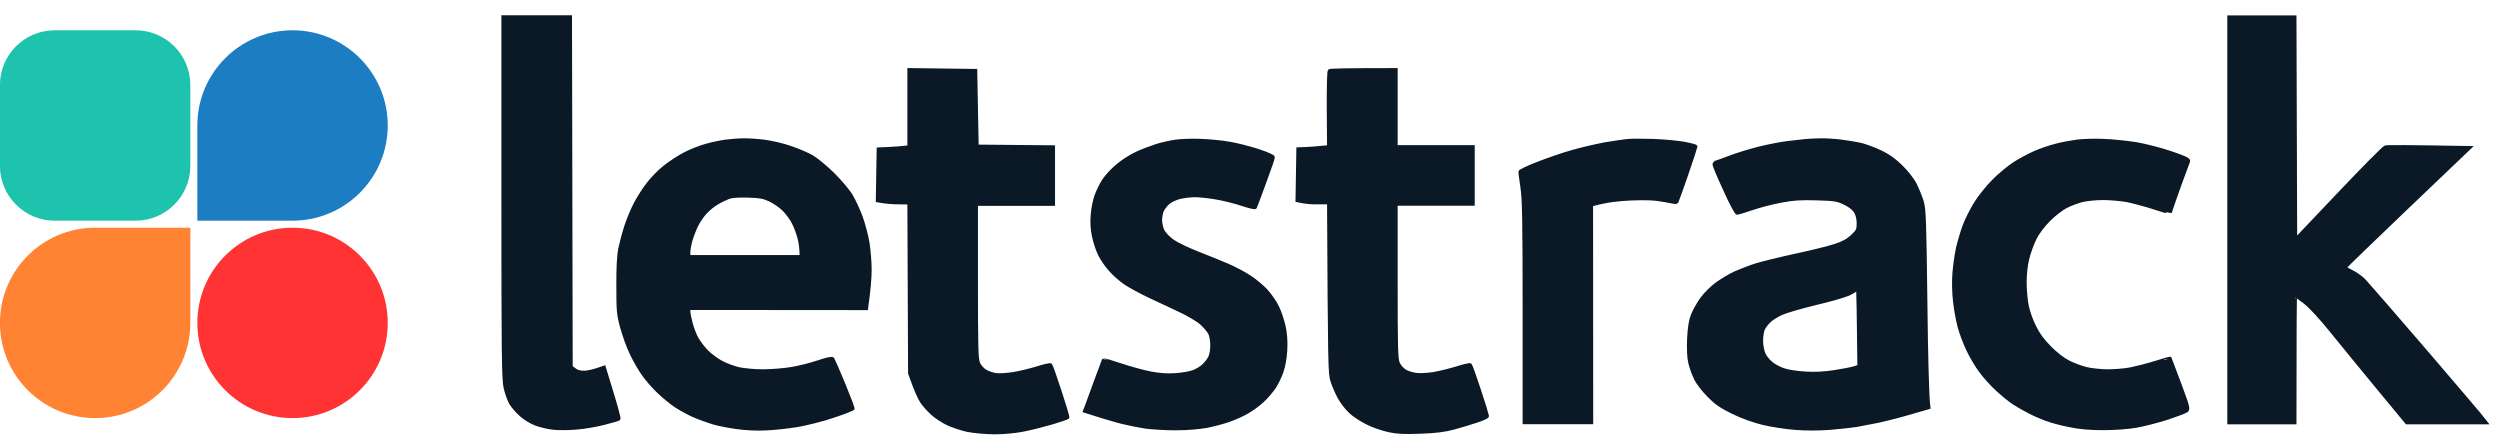
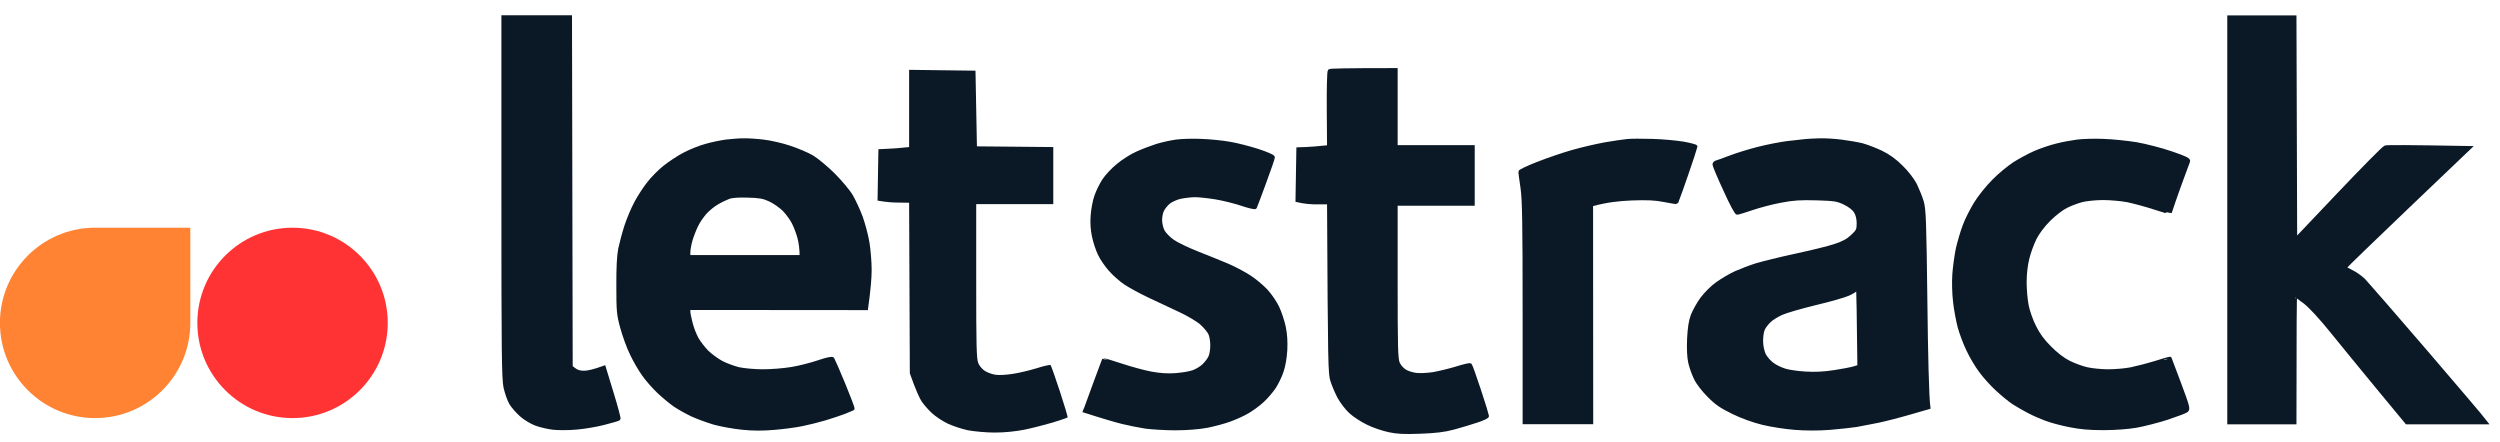
<svg xmlns="http://www.w3.org/2000/svg" width="147" height="26" viewBox="0 0 147 26" fill="none">
  <path d="M29.711 22.782C29.602 22.279 29.585 20.717 29.585 11.601V1H33.531L33.572 21.582L33.782 21.741C33.917 21.85 34.118 21.909 34.353 21.901C34.546 21.901 34.89 21.834 35.52 21.607L35.973 23.093C36.225 23.915 36.41 24.604 36.385 24.629C36.359 24.654 35.973 24.763 35.52 24.881C35.075 24.998 34.336 25.124 33.892 25.158C33.438 25.2 32.825 25.2 32.523 25.166C32.221 25.132 31.768 25.023 31.516 24.931C31.264 24.839 30.87 24.604 30.643 24.402C30.416 24.201 30.148 23.89 30.039 23.706C29.93 23.521 29.787 23.11 29.711 22.782Z" fill="#0B1926" />
  <path d="M131.067 24.847V1.008H134.929L134.971 14.103L137.531 11.408C138.941 9.923 140.166 8.68 140.259 8.655C140.351 8.622 141.501 8.622 145.203 8.689L141.535 12.189C139.512 14.12 137.866 15.714 137.866 15.74C137.866 15.757 138.043 15.857 138.261 15.966C138.479 16.067 138.815 16.302 139 16.487C139.184 16.68 140.804 18.543 142.609 20.642C144.405 22.74 145.95 24.545 146.176 24.847H141.518L139.831 22.807C138.907 21.691 137.682 20.188 137.103 19.475C136.448 18.661 135.852 18.023 135.533 17.771C135.248 17.553 134.996 17.377 134.971 17.377C134.945 17.377 134.929 19.055 134.929 24.847H131.067Z" fill="#0B1926" />
  <path d="M53.456 8.647C52.901 8.706 52.499 8.739 52.197 8.748L51.651 8.773L51.6 11.795C52.096 11.887 52.507 11.912 52.843 11.912L53.456 11.921L53.498 21.951C53.867 22.992 54.077 23.437 54.211 23.63C54.337 23.815 54.605 24.117 54.807 24.301C55.008 24.486 55.42 24.763 55.722 24.906C56.024 25.049 56.561 25.225 56.914 25.3C57.275 25.367 57.98 25.435 58.492 25.435C59.079 25.435 59.709 25.367 60.229 25.267C60.683 25.174 61.43 24.981 61.891 24.847C62.353 24.704 62.748 24.57 62.773 24.545C62.798 24.52 62.588 23.831 62.319 23.009C62.051 22.195 61.807 21.498 61.774 21.464C61.749 21.439 61.379 21.515 60.968 21.649C60.548 21.775 59.91 21.934 59.541 21.985C59.172 22.044 58.718 22.069 58.534 22.035C58.349 22.01 58.072 21.909 57.921 21.817C57.77 21.724 57.594 21.523 57.527 21.364C57.417 21.112 57.401 20.373 57.401 16.537V12.004H61.933V8.647L57.443 8.605L57.359 4.156L53.456 4.106V8.647Z" fill="#0B1926" />
  <path d="M78.117 6.431C78.108 5.214 78.133 4.198 78.175 4.165C78.218 4.131 79.107 4.106 82.079 4.106V8.638H86.611V11.996H82.079V16.529C82.079 20.373 82.095 21.112 82.205 21.355C82.272 21.523 82.456 21.724 82.608 21.817C82.75 21.909 83.044 22.002 83.254 22.027C83.464 22.06 83.917 22.035 84.261 21.985C84.605 21.926 85.235 21.775 85.646 21.649C86.066 21.515 86.427 21.431 86.452 21.464C86.485 21.498 86.721 22.169 86.981 22.95C87.241 23.739 87.451 24.419 87.451 24.461C87.451 24.511 87.182 24.637 86.846 24.746C86.511 24.864 85.898 25.04 85.478 25.158C84.916 25.309 84.412 25.367 83.506 25.401C82.574 25.435 82.146 25.418 81.659 25.309C81.315 25.233 80.752 25.049 80.425 24.881C80.089 24.721 79.636 24.427 79.418 24.226C79.191 24.024 78.897 23.63 78.746 23.361C78.604 23.093 78.419 22.665 78.335 22.404C78.192 21.985 78.184 21.498 78.133 11.912H77.487C77.126 11.921 76.707 11.887 76.278 11.786L76.329 8.764L76.79 8.748C77.042 8.739 77.454 8.706 78.133 8.638L78.117 6.431Z" fill="#0B1926" />
  <path fill-rule="evenodd" clip-rule="evenodd" d="M42.673 8.311C42.371 8.353 41.842 8.462 41.498 8.563C41.154 8.655 40.583 8.882 40.239 9.067C39.895 9.243 39.366 9.595 39.063 9.839C38.761 10.082 38.342 10.51 38.132 10.787C37.914 11.056 37.586 11.568 37.401 11.912C37.209 12.265 36.948 12.886 36.814 13.297C36.68 13.717 36.52 14.321 36.453 14.64C36.377 15.026 36.336 15.782 36.344 16.823C36.344 18.283 36.361 18.493 36.571 19.257C36.697 19.718 36.948 20.424 37.141 20.81C37.326 21.204 37.645 21.75 37.846 22.027C38.039 22.304 38.442 22.765 38.736 23.042C39.03 23.319 39.466 23.68 39.693 23.831C39.928 23.991 40.381 24.243 40.7 24.394C41.028 24.545 41.607 24.755 42.001 24.872C42.396 24.981 43.135 25.116 43.638 25.166C44.276 25.233 44.855 25.233 45.527 25.174C46.056 25.132 46.794 25.032 47.164 24.956C47.533 24.881 48.137 24.73 48.507 24.62C48.876 24.511 49.388 24.335 49.64 24.243C49.798 24.179 49.947 24.116 50.041 24.076C50.097 24.052 50.134 24.036 50.143 24.033C50.169 24.016 49.925 23.37 49.606 22.598C49.287 21.825 48.993 21.154 48.96 21.103C48.91 21.053 48.607 21.12 48.112 21.288C47.684 21.431 46.971 21.615 46.534 21.683C46.098 21.758 45.342 21.817 44.855 21.817C44.36 21.817 43.739 21.758 43.428 21.691C43.126 21.615 42.673 21.448 42.421 21.313C42.169 21.179 41.791 20.902 41.582 20.701C41.372 20.491 41.103 20.138 40.977 19.92C40.851 19.693 40.692 19.282 40.625 19.005C40.549 18.728 40.49 18.417 40.49 18.317V18.123L50.941 18.132C51.1 16.99 51.151 16.302 51.151 15.857C51.151 15.421 51.092 14.716 51.025 14.287C50.958 13.86 50.773 13.18 50.63 12.777C50.479 12.365 50.219 11.811 50.059 11.534C49.9 11.257 49.43 10.695 49.01 10.275C48.599 9.864 48.028 9.394 47.751 9.226C47.474 9.067 46.887 8.815 46.45 8.672C46.014 8.521 45.317 8.361 44.897 8.311C44.486 8.261 43.932 8.227 43.68 8.236C43.428 8.236 42.975 8.278 42.673 8.311ZM42.841 11.601C42.681 11.66 42.379 11.803 42.169 11.929C41.959 12.046 41.649 12.298 41.473 12.491C41.305 12.676 41.07 13.012 40.961 13.238C40.851 13.457 40.7 13.843 40.625 14.095C40.549 14.346 40.49 14.682 40.49 14.833V15.102H47.122C47.122 14.615 47.063 14.254 46.996 13.994C46.929 13.725 46.778 13.331 46.668 13.112C46.559 12.886 46.307 12.542 46.106 12.332C45.904 12.13 45.527 11.87 45.275 11.753C44.897 11.576 44.654 11.534 43.974 11.518C43.437 11.501 43.025 11.526 42.841 11.601Z" fill="#0B1926" />
  <path d="M68.019 8.563C68.346 8.462 68.85 8.353 69.152 8.311C69.454 8.269 70.117 8.244 70.621 8.269C71.133 8.286 71.888 8.361 72.3 8.437C72.719 8.504 73.458 8.697 73.962 8.857C74.474 9.025 74.86 9.192 74.86 9.251C74.86 9.31 74.625 9.981 74.348 10.737C74.071 11.501 73.819 12.155 73.802 12.189C73.785 12.223 73.416 12.139 72.996 11.996C72.568 11.853 71.88 11.685 71.46 11.618C71.049 11.551 70.504 11.492 70.269 11.492C70.025 11.492 69.622 11.543 69.387 11.593C69.144 11.652 68.833 11.795 68.699 11.912C68.564 12.03 68.405 12.231 68.346 12.357C68.279 12.483 68.229 12.743 68.229 12.944C68.229 13.138 68.296 13.431 68.38 13.591C68.472 13.759 68.724 14.019 68.951 14.178C69.186 14.346 69.84 14.657 70.411 14.883C70.99 15.11 71.779 15.429 72.174 15.597C72.568 15.765 73.156 16.075 73.475 16.285C73.802 16.495 74.247 16.873 74.474 17.125C74.7 17.377 74.994 17.805 75.12 18.082C75.254 18.359 75.422 18.871 75.498 19.215C75.59 19.66 75.615 20.071 75.59 20.6C75.565 21.045 75.473 21.565 75.364 21.859C75.271 22.136 75.07 22.547 74.919 22.774C74.768 23 74.457 23.361 74.23 23.571C73.995 23.789 73.601 24.075 73.349 24.218C73.097 24.369 72.627 24.578 72.3 24.696C71.981 24.814 71.376 24.973 70.957 25.057C70.487 25.141 69.79 25.2 69.11 25.2C68.514 25.2 67.717 25.149 67.347 25.099C66.978 25.04 66.374 24.923 66.004 24.83C65.635 24.738 64.98 24.553 63.78 24.167L63.872 23.941C63.923 23.815 64.166 23.143 64.418 22.446C64.582 22.013 64.726 21.623 64.812 21.389L64.812 21.388C64.863 21.251 64.893 21.168 64.896 21.162C64.905 21.154 65.366 21.288 65.92 21.473C66.474 21.657 67.272 21.876 67.683 21.951C68.187 22.046 68.662 22.077 69.11 22.044C69.479 22.018 69.95 21.943 70.159 21.867C70.369 21.792 70.646 21.624 70.772 21.498C70.906 21.372 71.074 21.162 71.141 21.019C71.217 20.885 71.267 20.566 71.267 20.306C71.267 20.054 71.217 19.735 71.141 19.593C71.074 19.458 70.856 19.198 70.655 19.013C70.453 18.829 69.891 18.493 69.404 18.266C68.917 18.04 68.111 17.662 67.599 17.419C67.096 17.183 66.449 16.831 66.172 16.646C65.895 16.462 65.492 16.101 65.274 15.849C65.056 15.605 64.77 15.194 64.653 14.934C64.527 14.682 64.376 14.212 64.309 13.885C64.225 13.507 64.2 13.079 64.233 12.668C64.258 12.323 64.351 11.811 64.451 11.534C64.544 11.257 64.754 10.838 64.913 10.594C65.073 10.351 65.442 9.956 65.736 9.721C66.021 9.478 66.525 9.159 66.844 9.016C67.171 8.865 67.7 8.664 68.019 8.563Z" fill="#0B1926" />
  <path d="M95.677 8.278C95.467 8.294 94.888 8.387 94.376 8.471C93.872 8.563 92.999 8.764 92.445 8.924C91.891 9.083 90.976 9.394 90.405 9.621C89.843 9.839 89.373 10.065 89.381 10.107C89.381 10.158 89.44 10.569 89.507 11.031C89.608 11.727 89.633 13.02 89.633 18.359V24.839H93.578L93.57 12.038C94.51 11.786 95.148 11.719 95.928 11.685C96.869 11.652 97.305 11.669 97.859 11.778C98.254 11.853 98.581 11.912 98.589 11.895C98.594 11.89 98.688 11.624 98.829 11.221L98.83 11.217L98.83 11.217L98.83 11.216L98.83 11.216C98.924 10.949 99.037 10.624 99.16 10.275C99.462 9.402 99.706 8.655 99.706 8.622C99.706 8.588 99.378 8.504 98.975 8.429C98.564 8.361 97.75 8.286 97.146 8.269C96.55 8.252 95.887 8.252 95.677 8.278Z" fill="#0B1926" />
  <path fill-rule="evenodd" clip-rule="evenodd" d="M105.12 8.395C105.54 8.345 106.01 8.294 106.169 8.278C106.329 8.261 106.706 8.244 107.008 8.236C107.311 8.227 107.873 8.261 108.268 8.311C108.662 8.361 109.208 8.454 109.485 8.521C109.762 8.597 110.274 8.79 110.618 8.957C111.054 9.167 111.424 9.436 111.801 9.814C112.129 10.133 112.464 10.569 112.616 10.863C112.75 11.14 112.935 11.593 113.018 11.87C113.144 12.323 113.17 12.97 113.228 17.788C113.262 20.768 113.321 23.378 113.405 23.957L112.33 24.268C111.734 24.444 110.886 24.662 110.45 24.755C110.283 24.787 110.094 24.824 109.908 24.86L109.906 24.861L109.903 24.861L109.903 24.861L109.902 24.861C109.605 24.919 109.319 24.976 109.149 25.006C108.872 25.049 108.175 25.124 107.596 25.174C106.908 25.225 106.203 25.225 105.54 25.174C104.986 25.132 104.138 24.998 103.651 24.881C103.105 24.746 102.442 24.511 101.913 24.251C101.225 23.915 100.931 23.722 100.486 23.269C100.151 22.933 99.823 22.514 99.697 22.236C99.572 21.985 99.429 21.573 99.37 21.313C99.303 21.028 99.278 20.507 99.303 19.928C99.337 19.282 99.395 18.871 99.521 18.543C99.622 18.291 99.865 17.846 100.075 17.561C100.302 17.259 100.688 16.873 100.99 16.663C101.275 16.462 101.754 16.176 102.056 16.042C102.358 15.908 102.904 15.698 103.273 15.58C103.643 15.471 104.683 15.211 105.582 15.018C106.48 14.825 107.52 14.573 107.89 14.447C108.385 14.287 108.654 14.136 108.914 13.893C109.241 13.582 109.275 13.515 109.275 13.129C109.275 12.861 109.216 12.617 109.107 12.441C108.998 12.265 108.771 12.088 108.461 11.937C108.016 11.727 107.865 11.711 106.799 11.677C105.85 11.652 105.439 11.677 104.7 11.82C104.197 11.912 103.441 12.114 103.021 12.256C102.61 12.399 102.216 12.516 102.157 12.525C102.098 12.542 101.787 11.962 101.427 11.157C101.074 10.401 100.797 9.73 100.797 9.671C100.797 9.612 100.864 9.545 100.948 9.528C101.024 9.511 101.393 9.377 101.762 9.234C102.132 9.092 102.87 8.865 103.399 8.731C103.928 8.597 104.709 8.445 105.12 8.395ZM109.157 16.999C109.115 17.058 108.914 17.183 108.696 17.284C108.486 17.385 107.613 17.637 106.757 17.838C105.9 18.048 104.994 18.308 104.742 18.426C104.49 18.543 104.171 18.736 104.045 18.862C103.911 18.988 103.752 19.19 103.684 19.324C103.617 19.45 103.567 19.769 103.567 20.037C103.567 20.331 103.634 20.642 103.726 20.852C103.819 21.036 104.037 21.288 104.213 21.414C104.39 21.548 104.717 21.708 104.952 21.775C105.179 21.85 105.733 21.926 106.169 21.951C106.706 21.985 107.252 21.959 107.848 21.867C108.335 21.792 108.864 21.691 109.023 21.641L109.317 21.548C109.283 18.342 109.258 17.301 109.25 17.158C109.241 16.999 109.208 16.94 109.157 16.999Z" fill="#0B1926" />
  <path d="M122.128 8.311C121.809 8.353 121.255 8.454 120.911 8.546C120.567 8.63 119.996 8.823 119.652 8.974C119.308 9.125 118.762 9.419 118.435 9.629C118.116 9.839 117.562 10.292 117.218 10.645C116.865 10.997 116.395 11.585 116.168 11.954C115.942 12.323 115.639 12.911 115.514 13.255C115.379 13.608 115.203 14.212 115.111 14.598C115.027 14.993 114.934 15.672 114.901 16.109C114.867 16.571 114.884 17.267 114.943 17.746C114.993 18.207 115.119 18.871 115.211 19.215C115.304 19.567 115.53 20.172 115.715 20.558C115.9 20.952 116.235 21.523 116.462 21.817C116.68 22.119 117.1 22.589 117.402 22.866C117.696 23.143 118.141 23.512 118.393 23.68C118.644 23.84 119.064 24.083 119.316 24.209C119.568 24.343 120.013 24.537 120.306 24.646C120.592 24.755 121.213 24.923 121.691 25.015C122.304 25.141 122.867 25.191 123.681 25.191C124.352 25.191 125.141 25.132 125.611 25.049C126.048 24.973 126.862 24.763 127.416 24.587C127.97 24.402 128.49 24.209 128.566 24.15C128.692 24.05 128.658 23.924 128.155 22.572C127.853 21.767 127.601 21.095 127.592 21.078C127.592 21.07 127.206 21.171 126.745 21.322C126.283 21.464 125.628 21.632 125.301 21.699C124.965 21.767 124.361 21.817 123.958 21.817C123.546 21.817 122.984 21.758 122.699 21.691C122.405 21.624 121.935 21.448 121.649 21.305C121.314 21.137 120.894 20.818 120.525 20.44C120.105 20.021 119.845 19.66 119.627 19.215C119.45 18.871 119.257 18.325 119.19 17.998C119.123 17.679 119.064 17.058 119.064 16.613C119.064 16.101 119.123 15.589 119.224 15.186C119.308 14.841 119.501 14.313 119.652 14.011C119.82 13.675 120.139 13.255 120.483 12.911C120.785 12.609 121.238 12.256 121.482 12.139C121.717 12.013 122.136 11.862 122.405 11.786C122.665 11.719 123.236 11.66 123.664 11.66C124.084 11.66 124.73 11.719 125.091 11.786C125.444 11.862 126.157 12.046 126.661 12.214C127.173 12.382 127.584 12.5 127.592 12.491C127.592 12.481 127.686 12.216 127.824 11.825C127.905 11.595 128.002 11.322 128.104 11.031C128.123 10.979 128.142 10.929 128.16 10.878C128.196 10.78 128.231 10.683 128.265 10.589L128.321 10.436L128.322 10.435L128.323 10.433C128.509 9.922 128.651 9.533 128.675 9.478C128.709 9.386 128.49 9.276 127.651 8.991C127.064 8.79 126.14 8.555 125.611 8.462C125.083 8.378 124.21 8.286 123.681 8.269C123.152 8.244 122.455 8.269 122.128 8.311Z" fill="#0B1926" />
  <path d="M29.711 22.782C29.602 22.279 29.585 20.717 29.585 11.601V1H33.531L33.572 21.582L33.782 21.741C33.917 21.85 34.118 21.909 34.353 21.901C34.546 21.901 34.89 21.834 35.52 21.607L35.973 23.093C36.225 23.915 36.41 24.604 36.385 24.629C36.359 24.654 35.973 24.763 35.52 24.881C35.075 24.998 34.336 25.124 33.892 25.158C33.438 25.2 32.825 25.2 32.523 25.166C32.221 25.132 31.768 25.023 31.516 24.931C31.264 24.839 30.87 24.604 30.643 24.402C30.416 24.201 30.148 23.89 30.039 23.706C29.93 23.521 29.787 23.11 29.711 22.782Z" stroke="#0B1926" stroke-width="0.206" />
  <path d="M131.067 24.847V1.008H134.929L134.971 14.103L137.531 11.408C138.941 9.923 140.166 8.68 140.259 8.655C140.351 8.622 141.501 8.622 145.203 8.689L141.535 12.189C139.512 14.12 137.866 15.714 137.866 15.74C137.866 15.757 138.043 15.857 138.261 15.966C138.479 16.067 138.815 16.302 139 16.487C139.184 16.68 140.804 18.543 142.609 20.642C144.405 22.74 145.95 24.545 146.176 24.847H141.518L139.831 22.807C138.907 21.691 137.682 20.188 137.103 19.475C136.448 18.661 135.852 18.023 135.533 17.771C135.248 17.553 134.996 17.377 134.971 17.377C134.945 17.377 134.929 19.055 134.929 24.847H131.067Z" stroke="#0B1926" stroke-width="0.206" />
-   <path d="M53.456 8.647C52.901 8.706 52.499 8.739 52.197 8.748L51.651 8.773L51.6 11.795C52.096 11.887 52.507 11.912 52.843 11.912L53.456 11.921L53.498 21.951C53.867 22.992 54.077 23.437 54.211 23.63C54.337 23.815 54.605 24.117 54.807 24.301C55.008 24.486 55.42 24.763 55.722 24.906C56.024 25.049 56.561 25.225 56.914 25.3C57.275 25.367 57.98 25.435 58.492 25.435C59.079 25.435 59.709 25.367 60.229 25.267C60.683 25.174 61.43 24.981 61.891 24.847C62.353 24.704 62.748 24.57 62.773 24.545C62.798 24.52 62.588 23.831 62.319 23.009C62.051 22.195 61.807 21.498 61.774 21.464C61.749 21.439 61.379 21.515 60.968 21.649C60.548 21.775 59.91 21.934 59.541 21.985C59.172 22.044 58.718 22.069 58.534 22.035C58.349 22.01 58.072 21.909 57.921 21.817C57.77 21.724 57.594 21.523 57.527 21.364C57.417 21.112 57.401 20.373 57.401 16.537V12.004H61.933V8.647L57.443 8.605L57.359 4.156L53.456 4.106V8.647Z" stroke="#0B1926" stroke-width="0.206" />
  <path d="M78.117 6.431C78.108 5.214 78.133 4.198 78.175 4.165C78.218 4.131 79.107 4.106 82.079 4.106V8.638H86.611V11.996H82.079V16.529C82.079 20.373 82.095 21.112 82.205 21.355C82.272 21.523 82.456 21.724 82.608 21.817C82.75 21.909 83.044 22.002 83.254 22.027C83.464 22.06 83.917 22.035 84.261 21.985C84.605 21.926 85.235 21.775 85.646 21.649C86.066 21.515 86.427 21.431 86.452 21.464C86.485 21.498 86.721 22.169 86.981 22.95C87.241 23.739 87.451 24.419 87.451 24.461C87.451 24.511 87.182 24.637 86.846 24.746C86.511 24.864 85.898 25.04 85.478 25.158C84.916 25.309 84.412 25.367 83.506 25.401C82.574 25.435 82.146 25.418 81.659 25.309C81.315 25.233 80.752 25.049 80.425 24.881C80.089 24.721 79.636 24.427 79.418 24.226C79.191 24.024 78.897 23.63 78.746 23.361C78.604 23.093 78.419 22.665 78.335 22.404C78.192 21.985 78.184 21.498 78.133 11.912H77.487C77.126 11.921 76.707 11.887 76.278 11.786L76.329 8.764L76.79 8.748C77.042 8.739 77.454 8.706 78.133 8.638L78.117 6.431Z" stroke="#0B1926" stroke-width="0.206" />
  <path fill-rule="evenodd" clip-rule="evenodd" d="M42.673 8.311C42.371 8.353 41.842 8.462 41.498 8.563C41.154 8.655 40.583 8.882 40.239 9.067C39.895 9.243 39.366 9.595 39.063 9.839C38.761 10.082 38.342 10.51 38.132 10.787C37.914 11.056 37.586 11.568 37.401 11.912C37.209 12.265 36.948 12.886 36.814 13.297C36.68 13.717 36.52 14.321 36.453 14.64C36.377 15.026 36.336 15.782 36.344 16.823C36.344 18.283 36.361 18.493 36.571 19.257C36.697 19.718 36.948 20.424 37.141 20.81C37.326 21.204 37.645 21.75 37.846 22.027C38.039 22.304 38.442 22.765 38.736 23.042C39.03 23.319 39.466 23.68 39.693 23.831C39.928 23.991 40.381 24.243 40.7 24.394C41.028 24.545 41.607 24.755 42.001 24.872C42.396 24.981 43.135 25.116 43.638 25.166C44.276 25.233 44.855 25.233 45.527 25.174C46.056 25.132 46.794 25.032 47.164 24.956C47.533 24.881 48.137 24.73 48.507 24.62C48.876 24.511 49.388 24.335 49.64 24.243C49.798 24.179 49.947 24.116 50.041 24.076C50.097 24.052 50.134 24.036 50.143 24.033C50.169 24.016 49.925 23.37 49.606 22.598C49.287 21.825 48.993 21.154 48.96 21.103C48.91 21.053 48.607 21.12 48.112 21.288C47.684 21.431 46.971 21.615 46.534 21.683C46.098 21.758 45.342 21.817 44.855 21.817C44.36 21.817 43.739 21.758 43.428 21.691C43.126 21.615 42.673 21.448 42.421 21.313C42.169 21.179 41.791 20.902 41.582 20.701C41.372 20.491 41.103 20.138 40.977 19.92C40.851 19.693 40.692 19.282 40.625 19.005C40.549 18.728 40.49 18.417 40.49 18.317V18.123L50.941 18.132C51.1 16.99 51.151 16.302 51.151 15.857C51.151 15.421 51.092 14.716 51.025 14.287C50.958 13.86 50.773 13.18 50.63 12.777C50.479 12.365 50.219 11.811 50.059 11.534C49.9 11.257 49.43 10.695 49.01 10.275C48.599 9.864 48.028 9.394 47.751 9.226C47.474 9.067 46.887 8.815 46.45 8.672C46.014 8.521 45.317 8.361 44.897 8.311C44.486 8.261 43.932 8.227 43.68 8.236C43.428 8.236 42.975 8.278 42.673 8.311ZM42.841 11.601C42.681 11.66 42.379 11.803 42.169 11.929C41.959 12.046 41.649 12.298 41.473 12.491C41.305 12.676 41.07 13.012 40.961 13.238C40.851 13.457 40.7 13.843 40.625 14.095C40.549 14.346 40.49 14.682 40.49 14.833V15.102H47.122C47.122 14.615 47.063 14.254 46.996 13.994C46.929 13.725 46.778 13.331 46.668 13.112C46.559 12.886 46.307 12.542 46.106 12.332C45.904 12.13 45.527 11.87 45.275 11.753C44.897 11.576 44.654 11.534 43.974 11.518C43.437 11.501 43.025 11.526 42.841 11.601Z" stroke="#0B1926" stroke-width="0.206" />
  <path d="M68.019 8.563C68.346 8.462 68.85 8.353 69.152 8.311C69.454 8.269 70.117 8.244 70.621 8.269C71.133 8.286 71.888 8.361 72.3 8.437C72.719 8.504 73.458 8.697 73.962 8.857C74.474 9.025 74.86 9.192 74.86 9.251C74.86 9.31 74.625 9.981 74.348 10.737C74.071 11.501 73.819 12.155 73.802 12.189C73.785 12.223 73.416 12.139 72.996 11.996C72.568 11.853 71.88 11.685 71.46 11.618C71.049 11.551 70.504 11.492 70.269 11.492C70.025 11.492 69.622 11.543 69.387 11.593C69.144 11.652 68.833 11.795 68.699 11.912C68.564 12.03 68.405 12.231 68.346 12.357C68.279 12.483 68.229 12.743 68.229 12.944C68.229 13.138 68.296 13.431 68.38 13.591C68.472 13.759 68.724 14.019 68.951 14.178C69.186 14.346 69.84 14.657 70.411 14.883C70.99 15.11 71.779 15.429 72.174 15.597C72.568 15.765 73.156 16.075 73.475 16.285C73.802 16.495 74.247 16.873 74.474 17.125C74.7 17.377 74.994 17.805 75.12 18.082C75.254 18.359 75.422 18.871 75.498 19.215C75.59 19.66 75.615 20.071 75.59 20.6C75.565 21.045 75.473 21.565 75.364 21.859C75.271 22.136 75.07 22.547 74.919 22.774C74.768 23 74.457 23.361 74.23 23.571C73.995 23.789 73.601 24.075 73.349 24.218C73.097 24.369 72.627 24.578 72.3 24.696C71.981 24.814 71.376 24.973 70.957 25.057C70.487 25.141 69.79 25.2 69.11 25.2C68.514 25.2 67.717 25.149 67.347 25.099C66.978 25.04 66.374 24.923 66.004 24.83C65.635 24.738 64.98 24.553 63.78 24.167L63.872 23.941C63.923 23.815 64.166 23.143 64.418 22.446C64.582 22.013 64.726 21.623 64.812 21.389L64.812 21.388C64.863 21.251 64.893 21.168 64.896 21.162C64.905 21.154 65.366 21.288 65.92 21.473C66.474 21.657 67.272 21.876 67.683 21.951C68.187 22.046 68.662 22.077 69.11 22.044C69.479 22.018 69.95 21.943 70.159 21.867C70.369 21.792 70.646 21.624 70.772 21.498C70.906 21.372 71.074 21.162 71.141 21.019C71.217 20.885 71.267 20.566 71.267 20.306C71.267 20.054 71.217 19.735 71.141 19.593C71.074 19.458 70.856 19.198 70.655 19.013C70.453 18.829 69.891 18.493 69.404 18.266C68.917 18.04 68.111 17.662 67.599 17.419C67.096 17.183 66.449 16.831 66.172 16.646C65.895 16.462 65.492 16.101 65.274 15.849C65.056 15.605 64.77 15.194 64.653 14.934C64.527 14.682 64.376 14.212 64.309 13.885C64.225 13.507 64.2 13.079 64.233 12.668C64.258 12.323 64.351 11.811 64.451 11.534C64.544 11.257 64.754 10.838 64.913 10.594C65.073 10.351 65.442 9.956 65.736 9.721C66.021 9.478 66.525 9.159 66.844 9.016C67.171 8.865 67.7 8.664 68.019 8.563Z" stroke="#0B1926" stroke-width="0.206" />
  <path d="M95.677 8.278C95.467 8.294 94.888 8.387 94.376 8.471C93.872 8.563 92.999 8.764 92.445 8.924C91.891 9.083 90.976 9.394 90.405 9.621C89.843 9.839 89.373 10.065 89.381 10.107C89.381 10.158 89.44 10.569 89.507 11.031C89.608 11.727 89.633 13.02 89.633 18.359V24.839H93.578L93.57 12.038C94.51 11.786 95.148 11.719 95.928 11.685C96.869 11.652 97.305 11.669 97.859 11.778C98.254 11.853 98.581 11.912 98.589 11.895C98.594 11.89 98.688 11.624 98.829 11.221L98.83 11.217L98.83 11.217L98.83 11.216L98.83 11.216C98.924 10.949 99.037 10.624 99.16 10.275C99.462 9.402 99.706 8.655 99.706 8.622C99.706 8.588 99.378 8.504 98.975 8.429C98.564 8.361 97.75 8.286 97.146 8.269C96.55 8.252 95.887 8.252 95.677 8.278Z" stroke="#0B1926" stroke-width="0.206" />
  <path fill-rule="evenodd" clip-rule="evenodd" d="M105.12 8.395C105.54 8.345 106.01 8.294 106.169 8.278C106.329 8.261 106.706 8.244 107.008 8.236C107.311 8.227 107.873 8.261 108.268 8.311C108.662 8.361 109.208 8.454 109.485 8.521C109.762 8.597 110.274 8.79 110.618 8.957C111.054 9.167 111.424 9.436 111.801 9.814C112.129 10.133 112.464 10.569 112.616 10.863C112.75 11.14 112.935 11.593 113.018 11.87C113.144 12.323 113.17 12.97 113.228 17.788C113.262 20.768 113.321 23.378 113.405 23.957L112.33 24.268C111.734 24.444 110.886 24.662 110.45 24.755C110.283 24.787 110.094 24.824 109.908 24.86L109.906 24.861L109.903 24.861L109.903 24.861L109.902 24.861C109.605 24.919 109.319 24.976 109.149 25.006C108.872 25.049 108.175 25.124 107.596 25.174C106.908 25.225 106.203 25.225 105.54 25.174C104.986 25.132 104.138 24.998 103.651 24.881C103.105 24.746 102.442 24.511 101.913 24.251C101.225 23.915 100.931 23.722 100.486 23.269C100.151 22.933 99.823 22.514 99.697 22.236C99.572 21.985 99.429 21.573 99.37 21.313C99.303 21.028 99.278 20.507 99.303 19.928C99.337 19.282 99.395 18.871 99.521 18.543C99.622 18.291 99.865 17.846 100.075 17.561C100.302 17.259 100.688 16.873 100.99 16.663C101.275 16.462 101.754 16.176 102.056 16.042C102.358 15.908 102.904 15.698 103.273 15.58C103.643 15.471 104.683 15.211 105.582 15.018C106.48 14.825 107.52 14.573 107.89 14.447C108.385 14.287 108.654 14.136 108.914 13.893C109.241 13.582 109.275 13.515 109.275 13.129C109.275 12.861 109.216 12.617 109.107 12.441C108.998 12.265 108.771 12.088 108.461 11.937C108.016 11.727 107.865 11.711 106.799 11.677C105.85 11.652 105.439 11.677 104.7 11.82C104.197 11.912 103.441 12.114 103.021 12.256C102.61 12.399 102.216 12.516 102.157 12.525C102.098 12.542 101.787 11.962 101.427 11.157C101.074 10.401 100.797 9.73 100.797 9.671C100.797 9.612 100.864 9.545 100.948 9.528C101.024 9.511 101.393 9.377 101.762 9.234C102.132 9.092 102.87 8.865 103.399 8.731C103.928 8.597 104.709 8.445 105.12 8.395ZM109.157 16.999C109.115 17.058 108.914 17.183 108.696 17.284C108.486 17.385 107.613 17.637 106.757 17.838C105.9 18.048 104.994 18.308 104.742 18.426C104.49 18.543 104.171 18.736 104.045 18.862C103.911 18.988 103.752 19.19 103.684 19.324C103.617 19.45 103.567 19.769 103.567 20.037C103.567 20.331 103.634 20.642 103.726 20.852C103.819 21.036 104.037 21.288 104.213 21.414C104.39 21.548 104.717 21.708 104.952 21.775C105.179 21.85 105.733 21.926 106.169 21.951C106.706 21.985 107.252 21.959 107.848 21.867C108.335 21.792 108.864 21.691 109.023 21.641L109.317 21.548C109.283 18.342 109.258 17.301 109.25 17.158C109.241 16.999 109.208 16.94 109.157 16.999Z" stroke="#0B1926" stroke-width="0.206" />
  <path d="M122.128 8.311C121.809 8.353 121.255 8.454 120.911 8.546C120.567 8.63 119.996 8.823 119.652 8.974C119.308 9.125 118.762 9.419 118.435 9.629C118.116 9.839 117.562 10.292 117.218 10.645C116.865 10.997 116.395 11.585 116.168 11.954C115.942 12.323 115.639 12.911 115.514 13.255C115.379 13.608 115.203 14.212 115.111 14.598C115.027 14.993 114.934 15.672 114.901 16.109C114.867 16.571 114.884 17.267 114.943 17.746C114.993 18.207 115.119 18.871 115.211 19.215C115.304 19.567 115.53 20.172 115.715 20.558C115.9 20.952 116.235 21.523 116.462 21.817C116.68 22.119 117.1 22.589 117.402 22.866C117.696 23.143 118.141 23.512 118.393 23.68C118.644 23.84 119.064 24.083 119.316 24.209C119.568 24.343 120.013 24.537 120.306 24.646C120.592 24.755 121.213 24.923 121.691 25.015C122.304 25.141 122.867 25.191 123.681 25.191C124.352 25.191 125.141 25.132 125.611 25.049C126.048 24.973 126.862 24.763 127.416 24.587C127.97 24.402 128.49 24.209 128.566 24.15C128.692 24.05 128.658 23.924 128.155 22.572C127.853 21.767 127.601 21.095 127.592 21.078C127.592 21.07 127.206 21.171 126.745 21.322C126.283 21.464 125.628 21.632 125.301 21.699C124.965 21.767 124.361 21.817 123.958 21.817C123.546 21.817 122.984 21.758 122.699 21.691C122.405 21.624 121.935 21.448 121.649 21.305C121.314 21.137 120.894 20.818 120.525 20.44C120.105 20.021 119.845 19.66 119.627 19.215C119.45 18.871 119.257 18.325 119.19 17.998C119.123 17.679 119.064 17.058 119.064 16.613C119.064 16.101 119.123 15.589 119.224 15.186C119.308 14.841 119.501 14.313 119.652 14.011C119.82 13.675 120.139 13.255 120.483 12.911C120.785 12.609 121.238 12.256 121.482 12.139C121.717 12.013 122.136 11.862 122.405 11.786C122.665 11.719 123.236 11.66 123.664 11.66C124.084 11.66 124.73 11.719 125.091 11.786C125.444 11.862 126.157 12.046 126.661 12.214C127.173 12.382 127.584 12.5 127.592 12.491C127.592 12.481 127.686 12.216 127.824 11.825C127.905 11.595 128.002 11.322 128.104 11.031C128.123 10.979 128.142 10.929 128.16 10.878C128.196 10.78 128.231 10.683 128.265 10.589L128.321 10.436L128.322 10.435L128.323 10.433C128.509 9.922 128.651 9.533 128.675 9.478C128.709 9.386 128.49 9.276 127.651 8.991C127.064 8.79 126.14 8.555 125.611 8.462C125.083 8.378 124.21 8.286 123.681 8.269C123.152 8.244 122.455 8.269 122.128 8.311Z" stroke="#0B1926" stroke-width="0.206" />
-   <path d="M11.604 7.378C11.604 4.287 14.11 1.781 17.201 1.781C20.293 1.781 22.799 4.287 22.799 7.378C22.799 10.47 20.293 12.976 17.201 12.976H11.604V7.378Z" fill="#1D7DC3" />
  <path d="M11.191 18.986C11.191 22.078 8.685 24.584 5.594 24.584C2.502 24.584 -0.004 22.078 -0.004 18.986C-0.004 15.895 2.502 13.389 5.594 13.389H11.191V18.986Z" fill="#FF8333" />
  <path d="M11.604 18.986C11.604 15.895 14.11 13.389 17.201 13.389C20.293 13.389 22.799 15.895 22.799 18.986C22.799 22.078 20.293 24.584 17.201 24.584C14.11 24.584 11.604 22.078 11.604 18.986Z" fill="#FF3333" />
-   <path d="M-0.004 9.756C-0.004 11.534 1.438 12.976 3.216 12.976H7.971C9.75 12.976 11.191 11.534 11.191 9.756V5C11.191 3.222 9.75 1.781 7.971 1.781H3.216C1.438 1.781 -0.004 3.222 -0.004 5V9.756Z" fill="#1DC3AD" />
</svg>